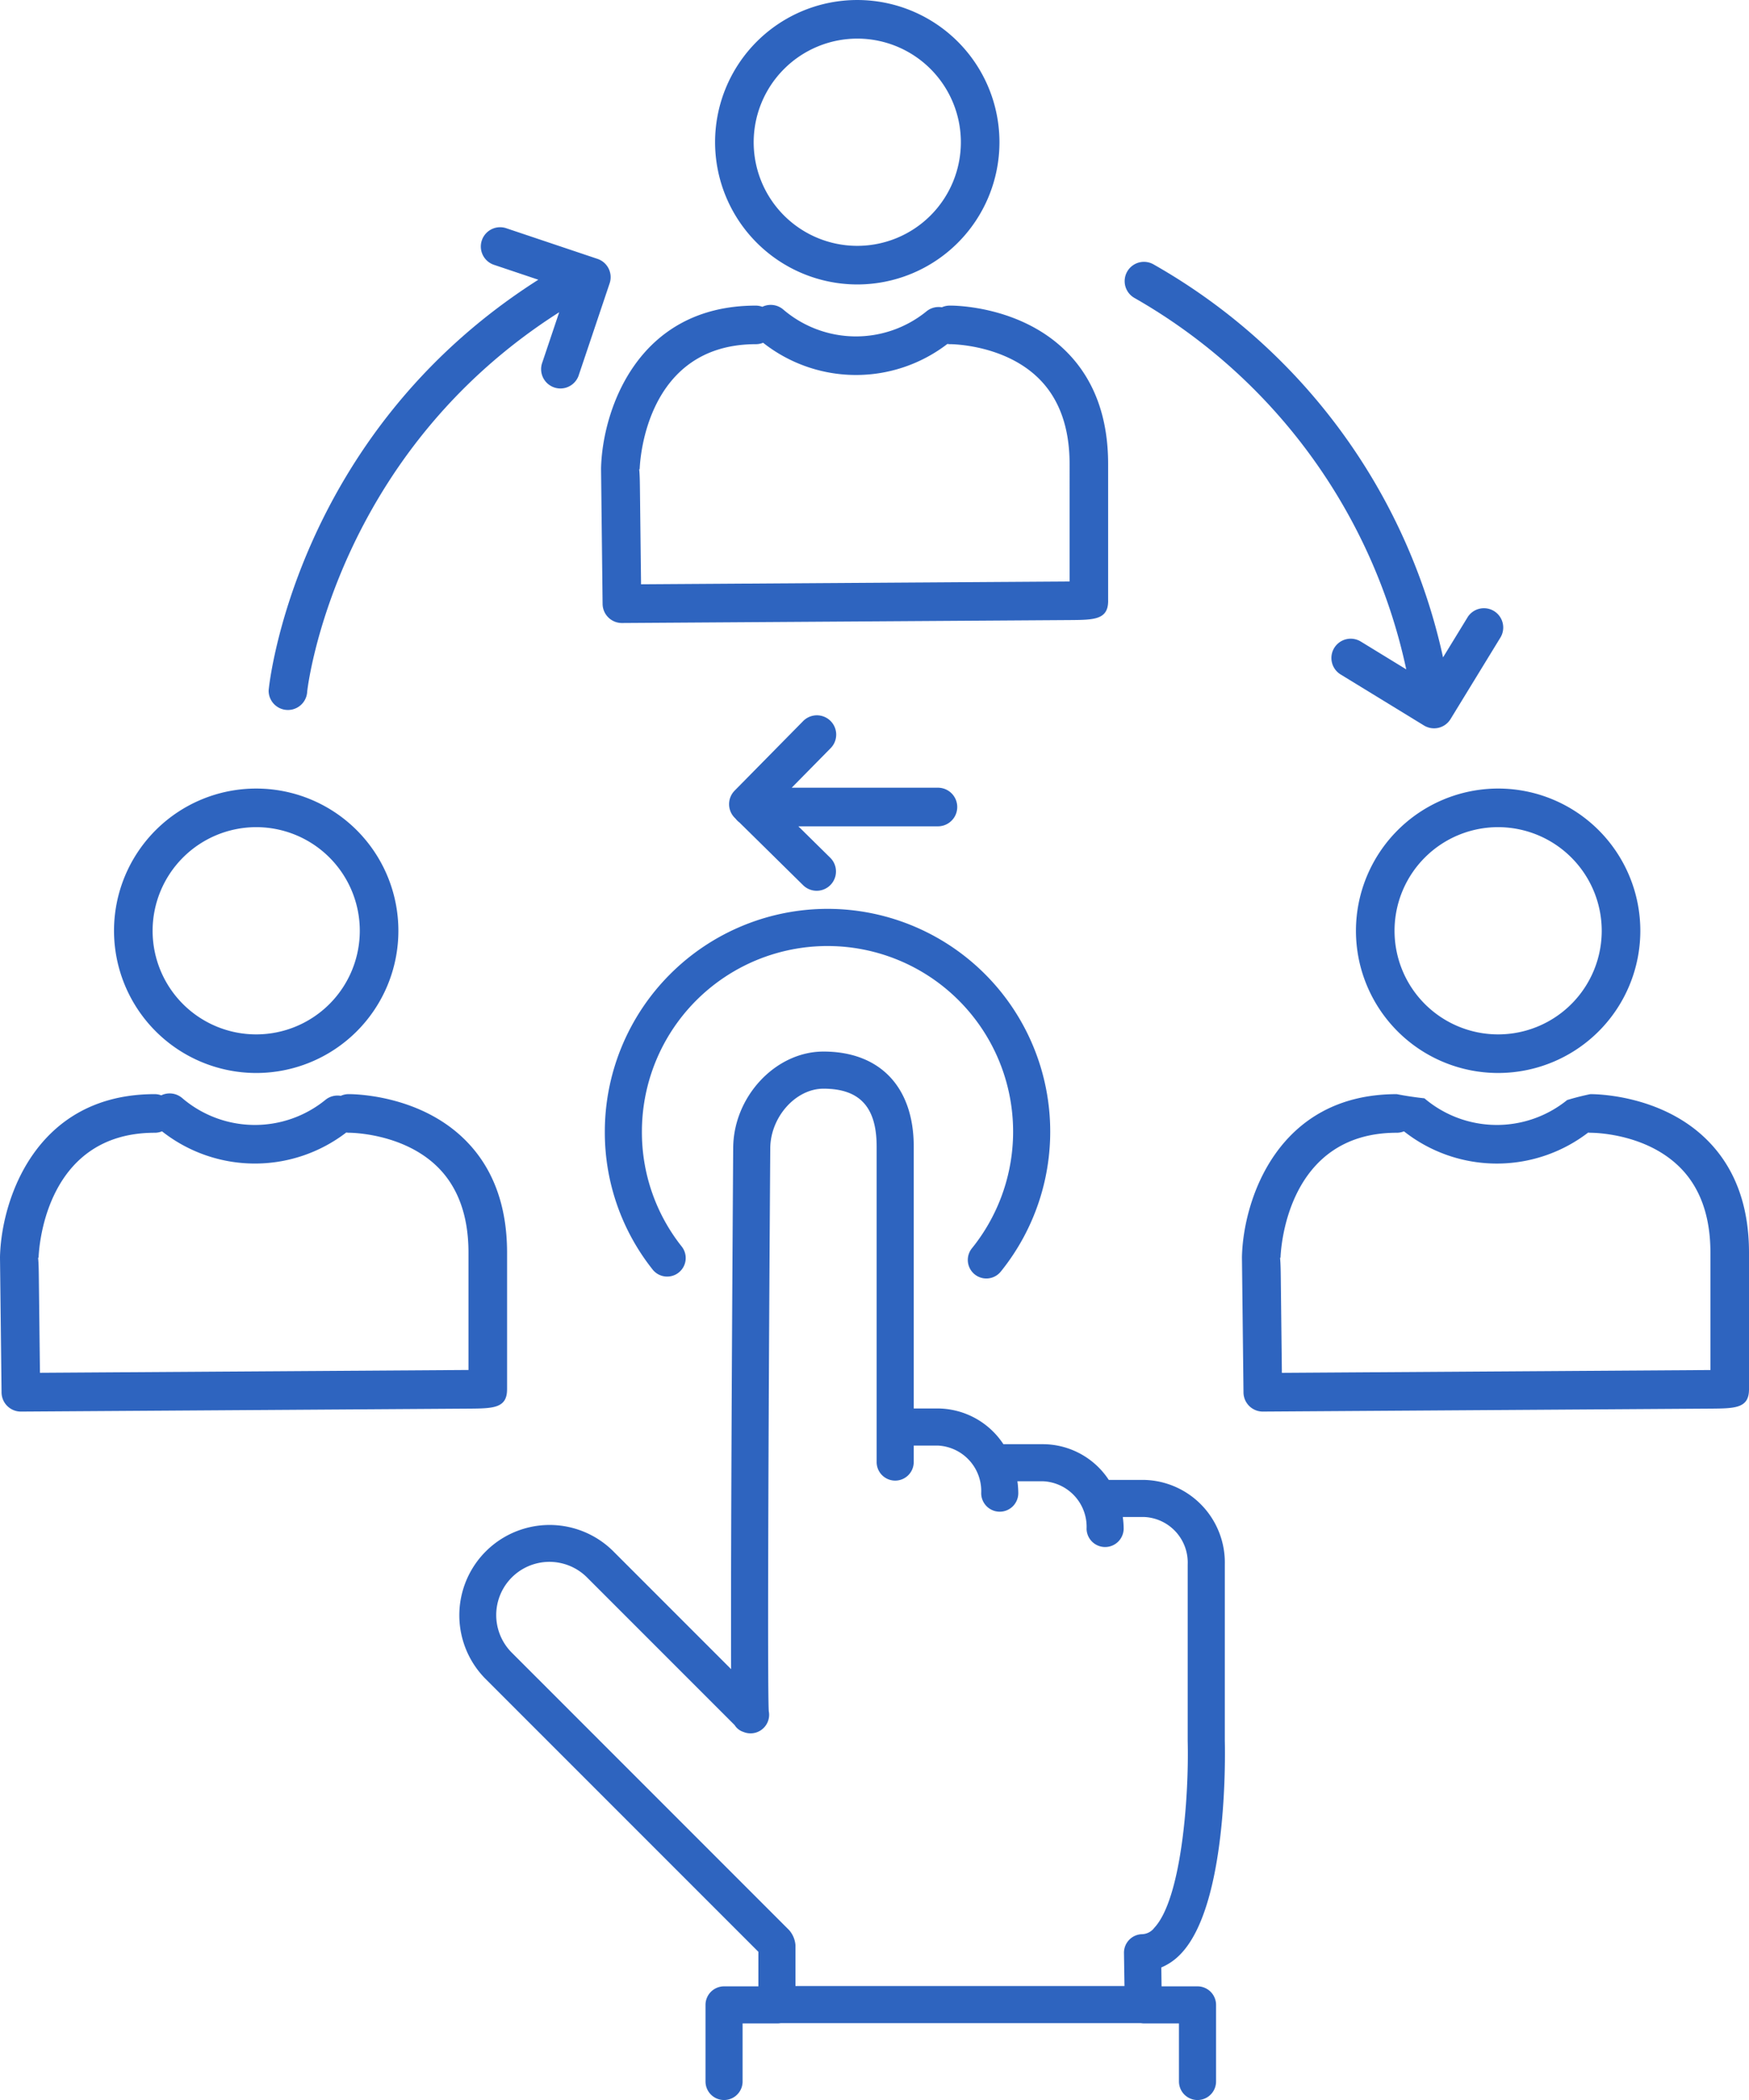
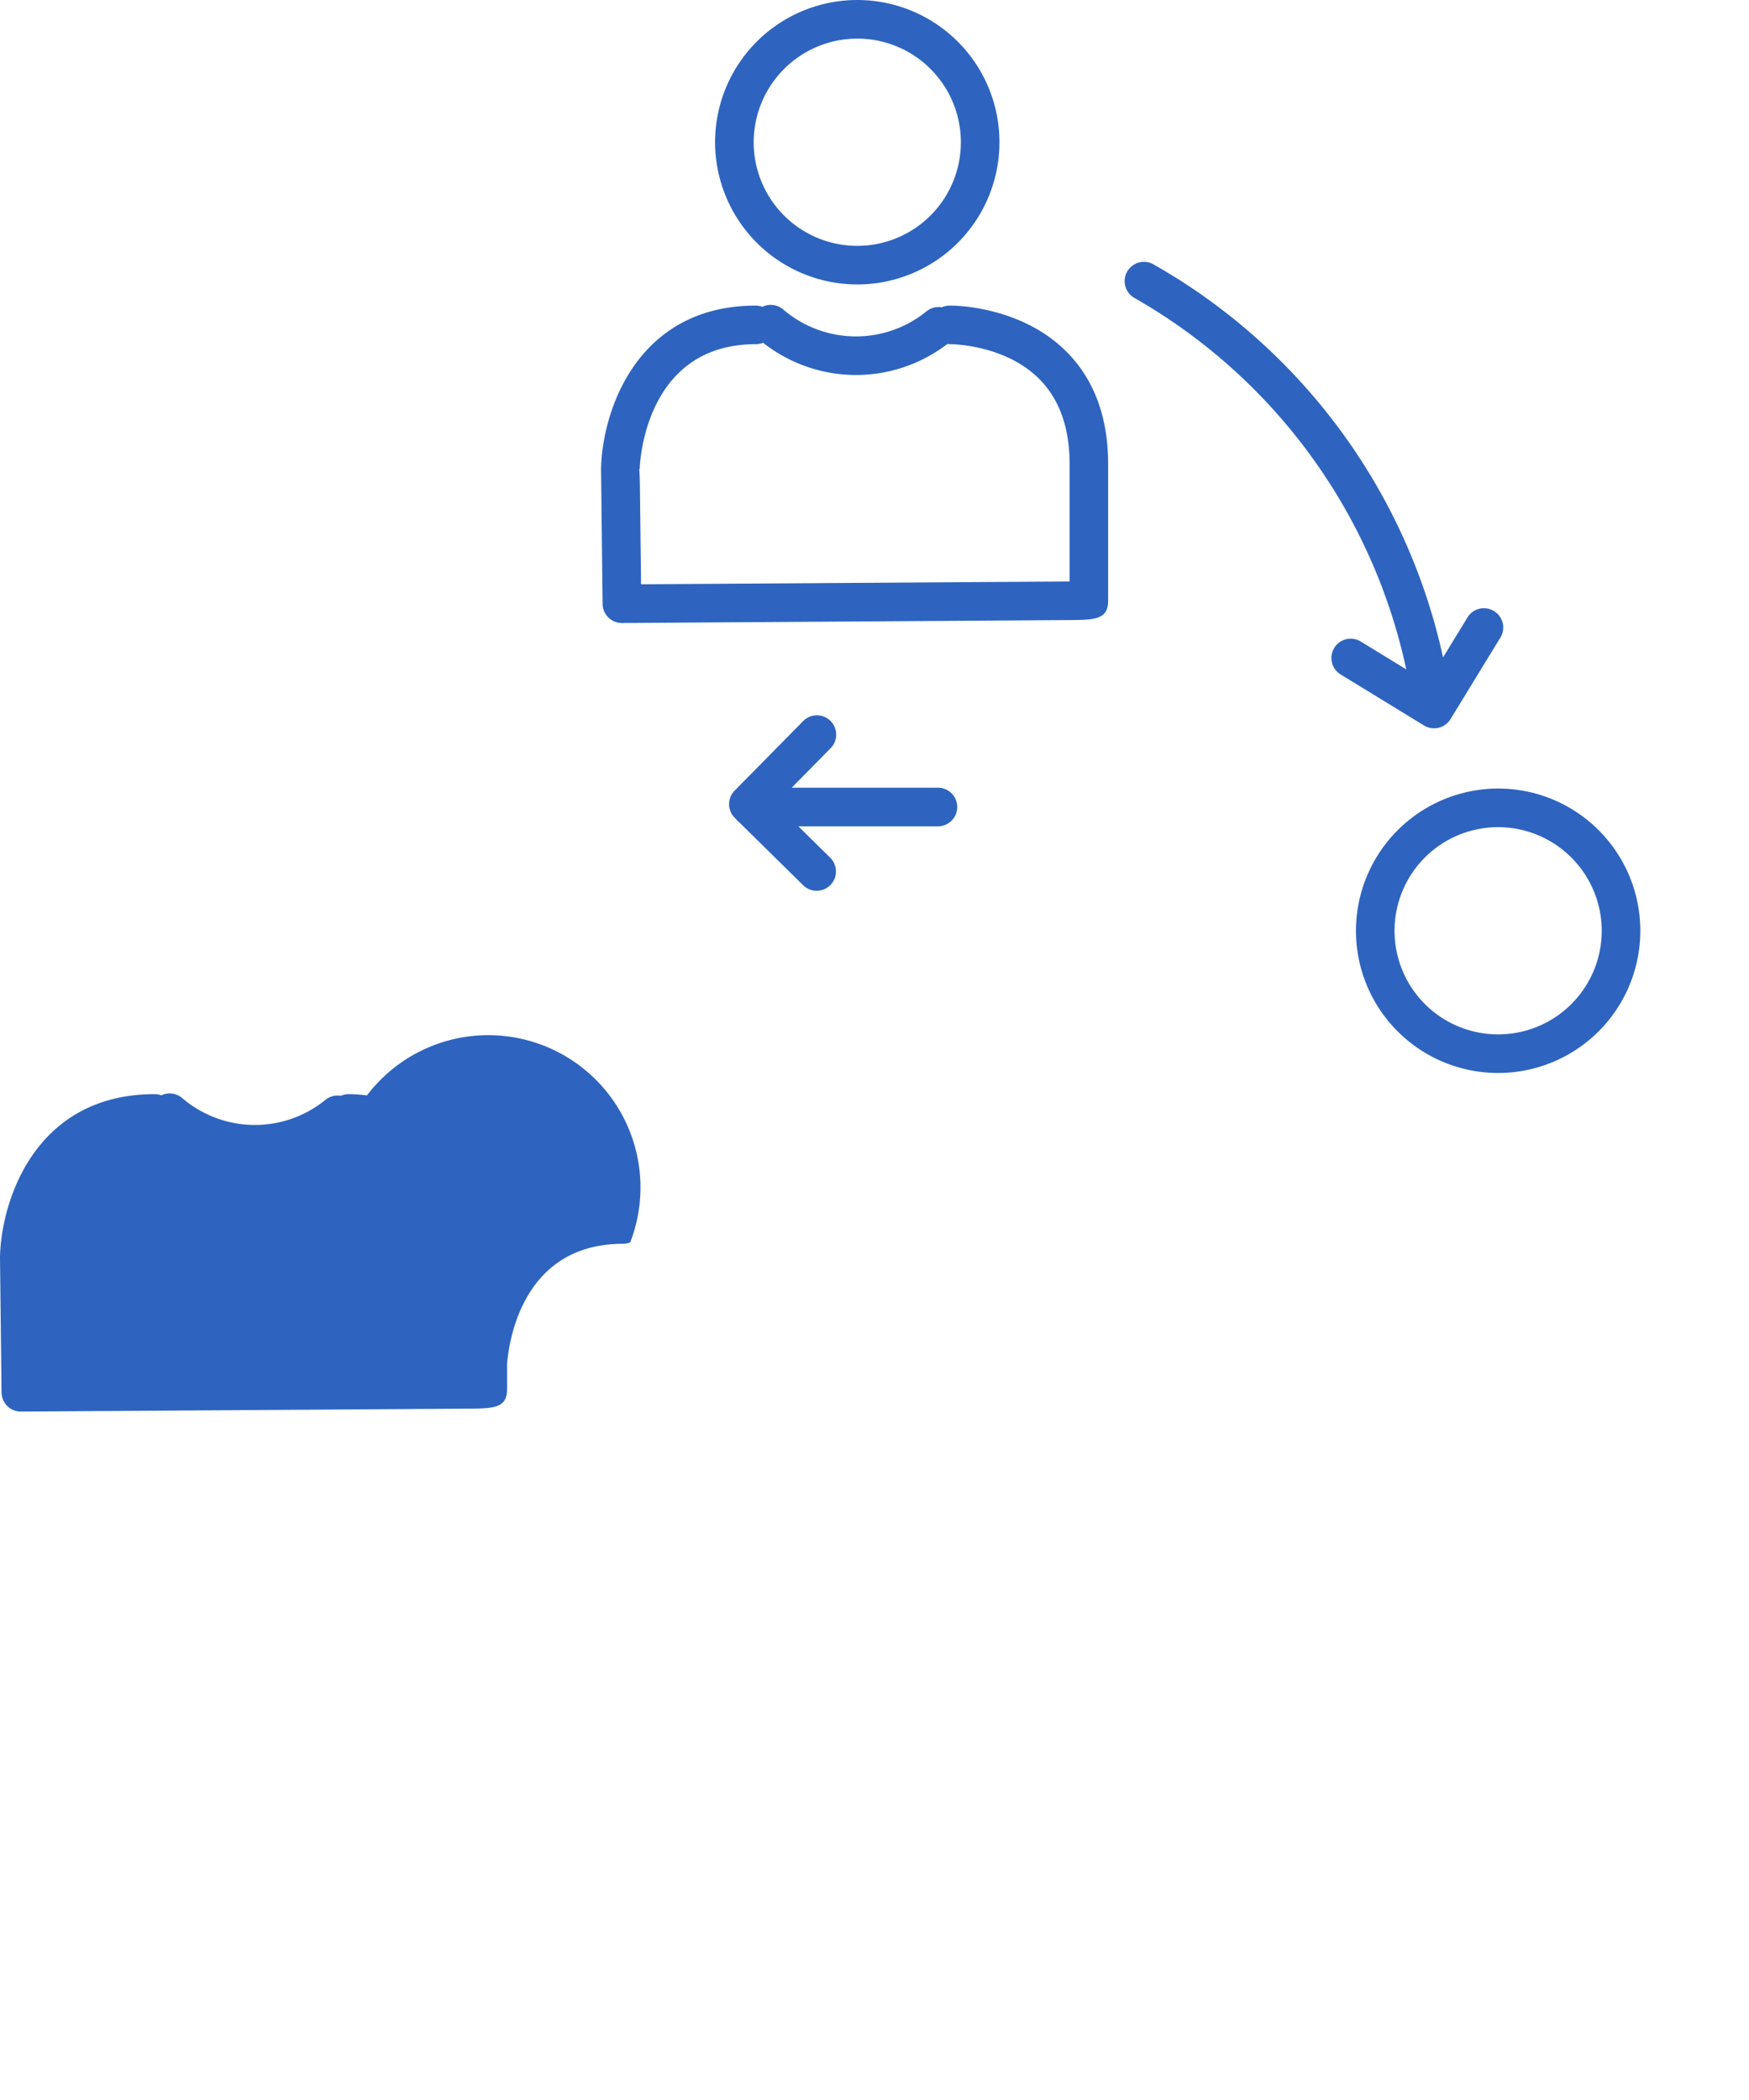
<svg xmlns="http://www.w3.org/2000/svg" width="215.165" height="258.287" viewBox="0 0 215.165 258.287">
  <defs>
    <clipPath id="a">
      <rect width="215.165" height="258.287" fill="#2e64bf" />
    </clipPath>
  </defs>
  <g clip-path="url(#a)">
    <path d="M128.626,34.985a17.492,17.492,0,1,0-17.492-17.492,17.512,17.512,0,0,0,17.492,17.492m0-30.236a12.744,12.744,0,1,1-12.743,12.744A12.759,12.759,0,0,1,128.626,4.749" transform="translate(-23.164)" fill="#2e64bf" />
    <path d="M155.795,83.749v-16.8c0-5.819-1.755-10.5-5.216-13.911-5.714-5.636-13.966-5.588-14.306-5.577a2.366,2.366,0,0,0-.933.207,2.354,2.354,0,0,0-1.915.518,13.75,13.75,0,0,1-17.56-.212,2.374,2.374,0,0,0-2.609-.366,2.358,2.358,0,0,0-.8-.147c-14.714,0-18.89,13.093-19.042,20.016q0,.05,0,.1c.006.5.19,16.579.19,16.579A2.374,2.374,0,0,0,95.981,86.5H96l54.973-.361c3.116-.021,4.834-.032,4.825-2.391m-57.6-13.656c-.012-.982-.021-1.819-.092-2.509l.06,0c.017-.628.572-15.377,14.3-15.377a2.351,2.351,0,0,0,.884-.175,18.457,18.457,0,0,0,22.67.145,2.361,2.361,0,0,0,.3.03h.019c.109-.006,6.679.009,10.939,4.236,2.505,2.485,3.775,6.019,3.775,10.5V81.391l-52.718.346Z" transform="translate(-19.471 -9.874)" fill="#2e64bf" />
-     <path d="M35.212,157.508a17.492,17.492,0,1,0-17.493-17.492,17.512,17.512,0,0,0,17.493,17.492m0-30.236a12.744,12.744,0,1,1-12.745,12.744,12.759,12.759,0,0,1,12.745-12.744" transform="translate(-3.693 -25.538)" fill="#2e64bf" />
-     <path d="M62.38,206.272v-16.8c0-5.819-1.755-10.5-5.215-13.91-5.711-5.632-13.969-5.581-14.308-5.579a2.349,2.349,0,0,0-.933.207,2.357,2.357,0,0,0-1.915.518,13.748,13.748,0,0,1-17.56-.212,2.376,2.376,0,0,0-2.61-.366,2.353,2.353,0,0,0-.8-.147C4.328,169.983.153,183.075,0,190c0,.033,0,.066,0,.1.006.494.191,16.579.191,16.579a2.375,2.375,0,0,0,2.374,2.347h.016l54.973-.361c3.117-.021,4.834-.032,4.825-2.391m-57.6-13.656c-.012-.982-.021-1.819-.092-2.509l.06,0c.017-.628.572-15.377,14.3-15.377a2.367,2.367,0,0,0,.885-.174A18.458,18.458,0,0,0,42.6,174.7a2.358,2.358,0,0,0,.3.03h.019c.143,0,6.679.009,10.941,4.237,2.5,2.485,3.773,6.018,3.773,10.5v14.442l-52.718.346Z" transform="translate(0 -35.412)" fill="#2e64bf" />
+     <path d="M62.38,206.272v-16.8c0-5.819-1.755-10.5-5.215-13.91-5.711-5.632-13.969-5.581-14.308-5.579a2.349,2.349,0,0,0-.933.207,2.357,2.357,0,0,0-1.915.518,13.748,13.748,0,0,1-17.56-.212,2.376,2.376,0,0,0-2.61-.366,2.353,2.353,0,0,0-.8-.147C4.328,169.983.153,183.075,0,190c0,.033,0,.066,0,.1.006.494.191,16.579.191,16.579a2.375,2.375,0,0,0,2.374,2.347h.016l54.973-.361c3.117-.021,4.834-.032,4.825-2.391c-.012-.982-.021-1.819-.092-2.509l.06,0c.017-.628.572-15.377,14.3-15.377a2.367,2.367,0,0,0,.885-.174A18.458,18.458,0,0,0,42.6,174.7a2.358,2.358,0,0,0,.3.03h.019c.143,0,6.679.009,10.941,4.237,2.5,2.485,3.773,6.018,3.773,10.5v14.442l-52.718.346Z" transform="translate(0 -35.412)" fill="#2e64bf" />
    <path d="M210.735,140.016a17.492,17.492,0,1,0,17.493-17.493,17.512,17.512,0,0,0-17.493,17.493m30.236,0a12.744,12.744,0,1,1-12.743-12.744,12.758,12.758,0,0,1,12.743,12.744" transform="translate(-43.924 -25.538)" fill="#2e64bf" />
-     <path d="M235.874,169.984a31.447,31.447,0,0,0-2.848.724,13.749,13.749,0,0,1-17.56-.211,40.92,40.92,0,0,1-3.406-.513c-14.714,0-18.89,13.093-19.042,20.015q0,.05,0,.1c.006.5.19,16.579.19,16.579a2.374,2.374,0,0,0,2.374,2.347h.016l54.973-.361c3.116-.021,4.834-.032,4.825-2.391v-16.8c0-5.818-1.755-10.5-5.216-13.911-5.71-5.631-13.977-5.58-14.306-5.577m14.774,33.931-52.718.346-.134-11.644c-.012-.982-.021-1.819-.092-2.509l.06,0c.017-.628.572-15.377,14.3-15.377a2.367,2.367,0,0,0,.885-.174,18.455,18.455,0,0,0,22.659.152,2.17,2.17,0,0,0,.337.022c.1.009,6.6-.036,10.905,4.211,2.522,2.486,3.8,6.029,3.8,10.529v14.442Z" transform="translate(-40.231 -35.412)" fill="#2e64bf" />
-     <path d="M41.749,92.316a2.374,2.374,0,0,0,4.746.093c.076-.757,3.513-29.151,31-46.642l-2.123,6.316a2.375,2.375,0,0,0,4.5,1.513L83.7,42.211A2.375,2.375,0,0,0,82.2,39.2L71.025,35.448a2.374,2.374,0,1,0-1.512,4.5l5.415,1.819C44.819,60.912,41.749,92.01,41.749,92.316" transform="translate(-8.702 -7.363)" fill="#2e64bf" />
    <path d="M216.981,84.392l-3.024,4.942A73.6,73.6,0,0,0,178.342,41a2.374,2.374,0,1,0-2.359,4.121,69.305,69.305,0,0,1,33.448,45.688l-5.585-3.418a2.374,2.374,0,1,0-2.478,4.05l10.244,6.269a2.375,2.375,0,0,0,3.265-.785l6.155-10.058a2.375,2.375,0,0,0-4.051-2.479" transform="translate(-36.431 -8.481)" fill="#2e64bf" />
-     <path d="M155.666,216.073h-4.393a9.727,9.727,0,0,0-8.046-4.393h-4.918a9.725,9.725,0,0,0-8.045-4.393h-2.985v-32.22c0-7.312-4.152-11.678-11.106-11.678-5.916,0-11.106,5.576-11.106,11.916,0,0-.12,17.379-.2,34.776-.039,8.7-.067,17.407-.065,23.945,0,2,0,3.79.01,5.321L90.29,224.823A11.106,11.106,0,0,0,74.585,240.53l33.583,33.583v4.249h-4.225a2.281,2.281,0,0,0-2.281,2.281v9.418a2.281,2.281,0,1,0,4.563,0v-7.137h4.324a2.289,2.289,0,0,0,.363-.036h44.31a2.3,2.3,0,0,0,.363.036h4.323v7.137a2.281,2.281,0,1,0,4.563,0v-9.418a2.281,2.281,0,0,0-2.281-2.281h-4.422l-.036-2.323a7.075,7.075,0,0,0,2.391-1.664c5.749-5.974,5.474-24.233,5.424-26.239V226.487a10.168,10.168,0,0,0-9.878-10.414m1.166,55.138a1.964,1.964,0,0,1-1.444.734,2.281,2.281,0,0,0-2.249,2.316l.062,4.064H112.73v-5.018a3.2,3.2,0,0,0-.776-1.859L77.81,237.3a6.544,6.544,0,0,1,9.254-9.255l18.181,18.182a1.968,1.968,0,0,0,1.078.841,2.283,2.283,0,0,0,3.165-2.1,2.233,2.233,0,0,0-.044-.443c-.192-3.253,0-42.927.184-69.2,0-3.857,3.119-7.37,6.544-7.37,4.464,0,6.543,2.261,6.543,7.115v38.807a2.281,2.281,0,1,0,4.563,0V211.85h2.985a5.608,5.608,0,0,1,5.315,5.85,2.281,2.281,0,1,0,4.563,0,11.057,11.057,0,0,0-.108-1.458h3.193a5.609,5.609,0,0,1,5.315,5.851,2.282,2.282,0,0,0,4.563,0,11.048,11.048,0,0,0-.108-1.457h2.669a5.609,5.609,0,0,1,5.315,5.85v21.7c.172,7.054-.8,19.541-4.15,23.02" transform="translate(-14.869 -34.055)" fill="#2e64bf" />
-     <path d="M121.4,141.216a27.427,27.427,0,0,0-27.4,27.4,27.12,27.12,0,0,0,5.861,16.936,2.281,2.281,0,1,0,3.584-2.822,22.607,22.607,0,0,1-4.882-14.114,22.833,22.833,0,1,1,40.6,14.347,2.281,2.281,0,0,0,3.547,2.869A27.4,27.4,0,0,0,121.4,141.216" transform="translate(-19.594 -29.434)" fill="#2e64bf" />
    <path d="M139.005,120.048H121.015l4.791-4.864a2.374,2.374,0,1,0-3.383-3.332l-8.429,8.556a2.374,2.374,0,0,0,.025,3.357l.1.1a2.407,2.407,0,0,0,.472.465l7.829,7.711a2.374,2.374,0,0,0,3.333-3.382l-3.921-3.862h17.173a2.374,2.374,0,0,0,0-4.749" transform="translate(-23.618 -23.166)" fill="#2e64bf" />
  </g>
</svg>